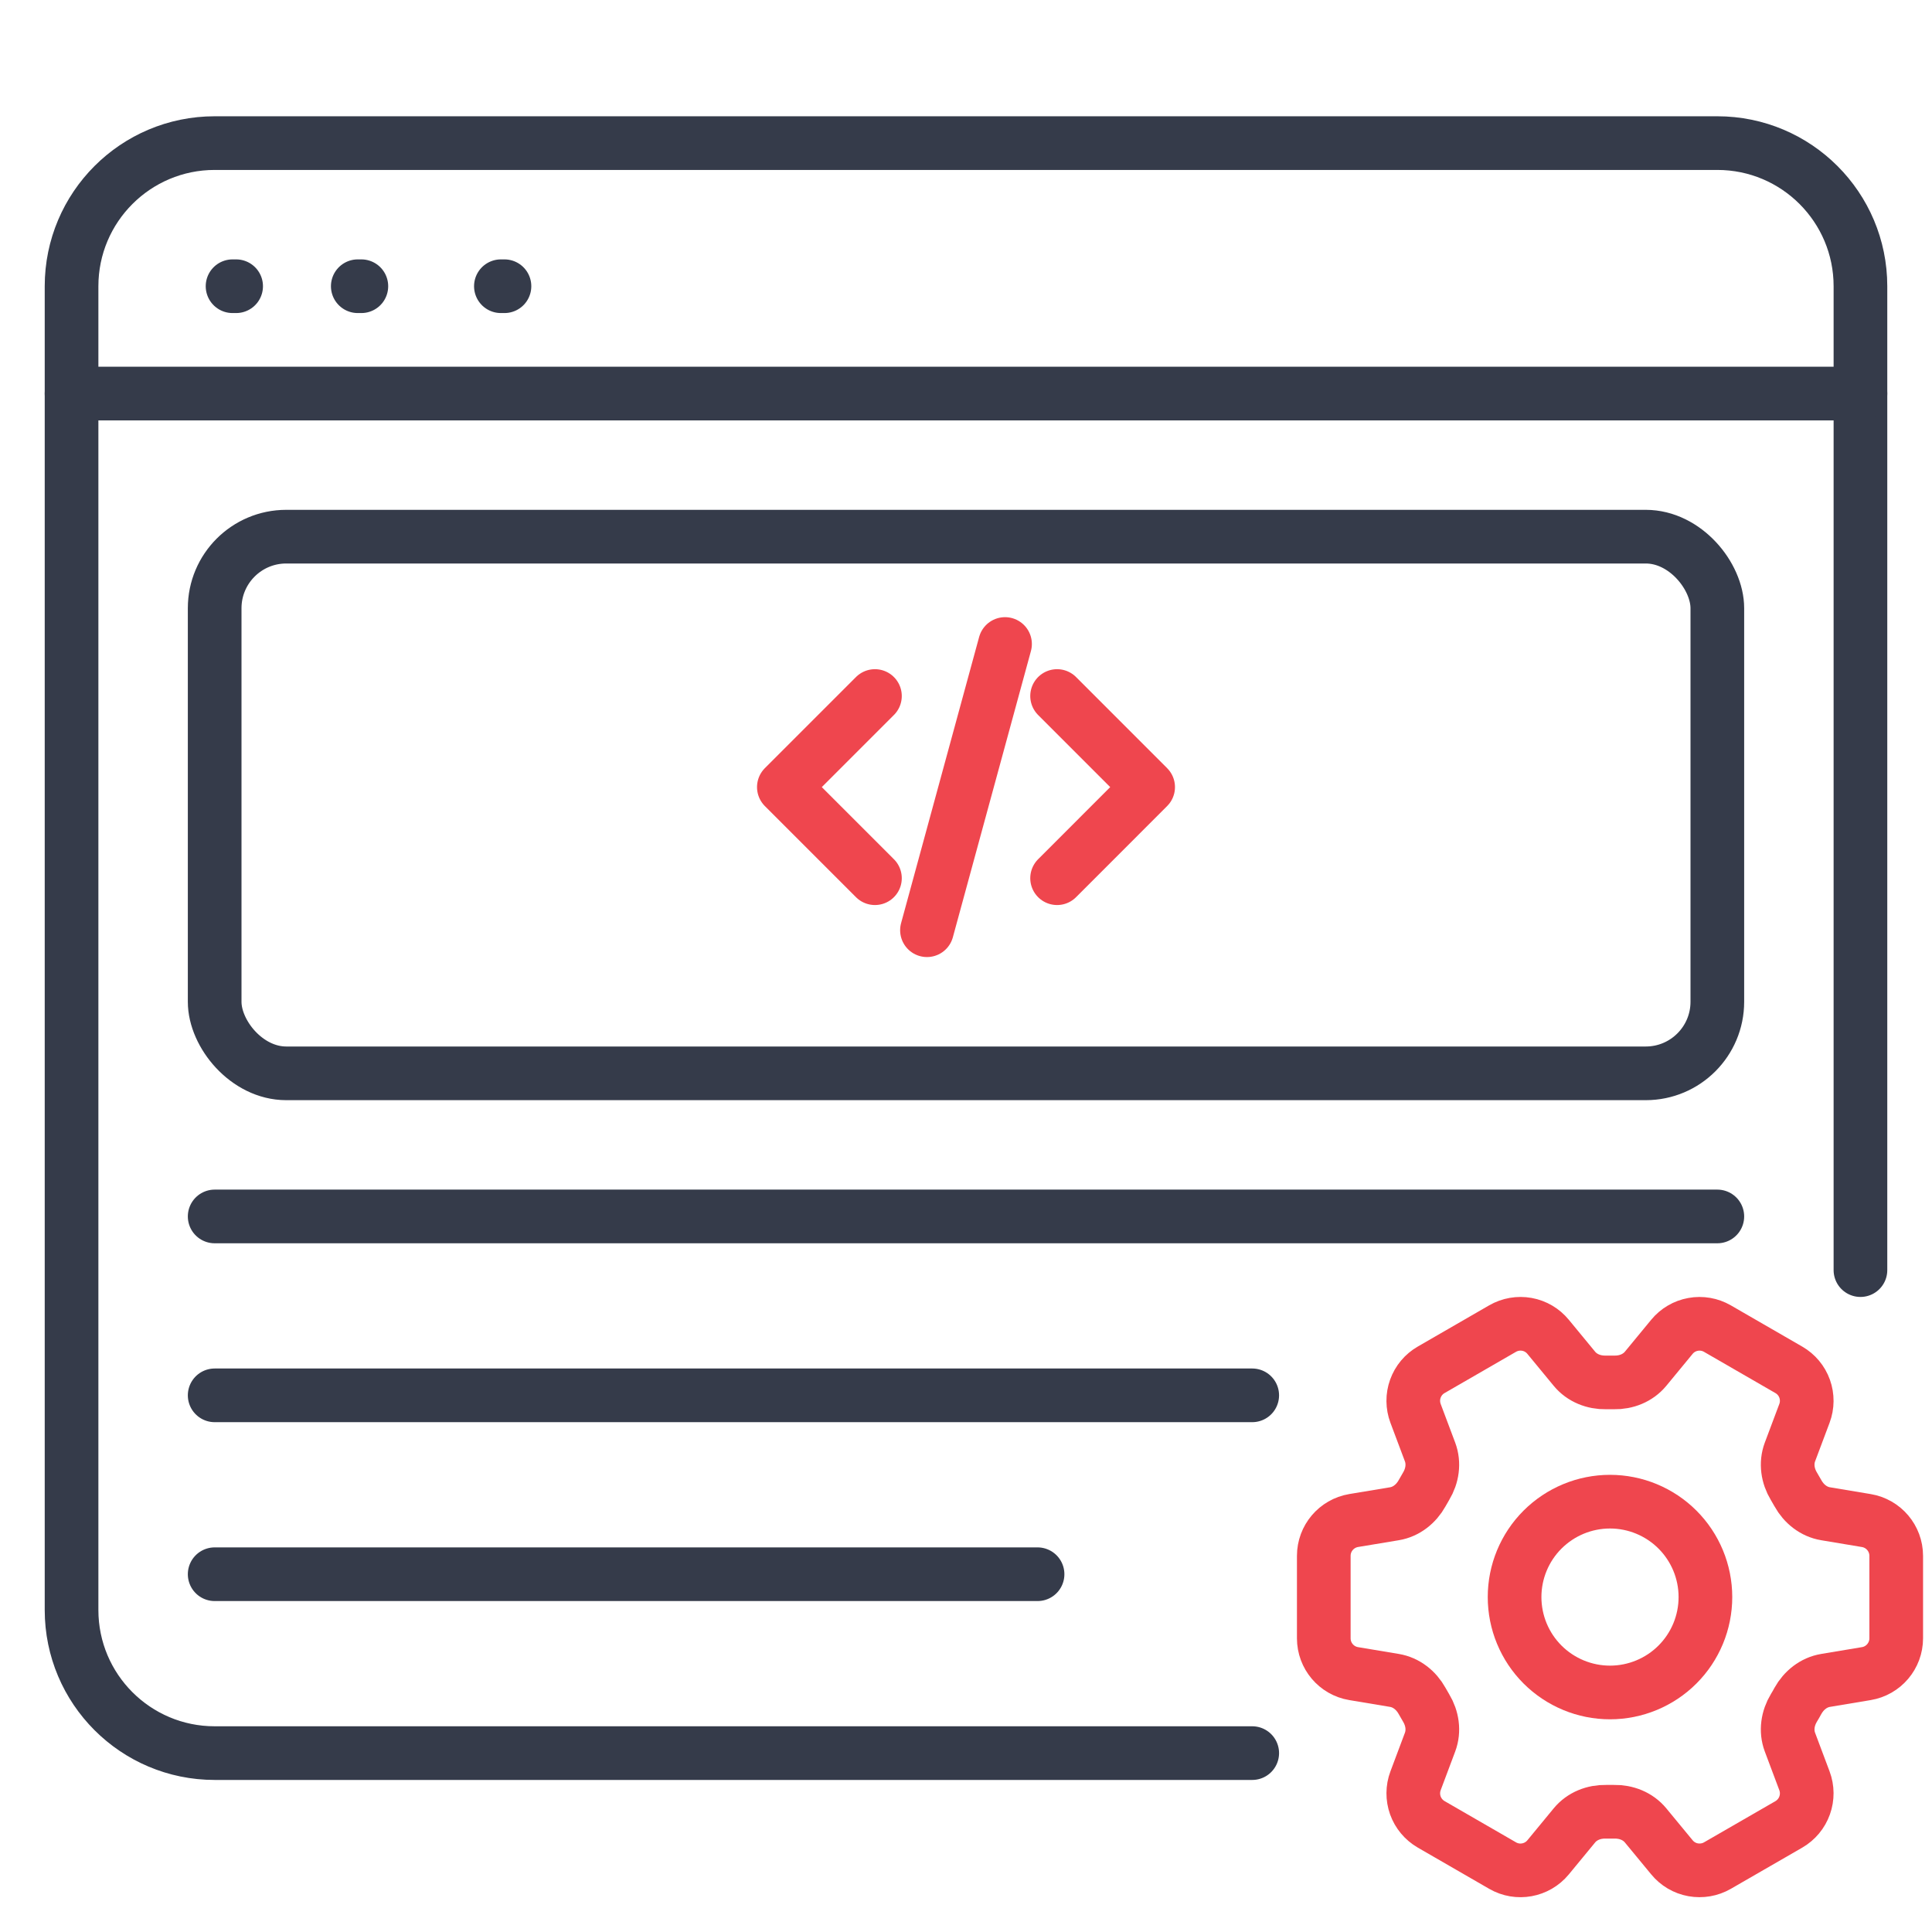
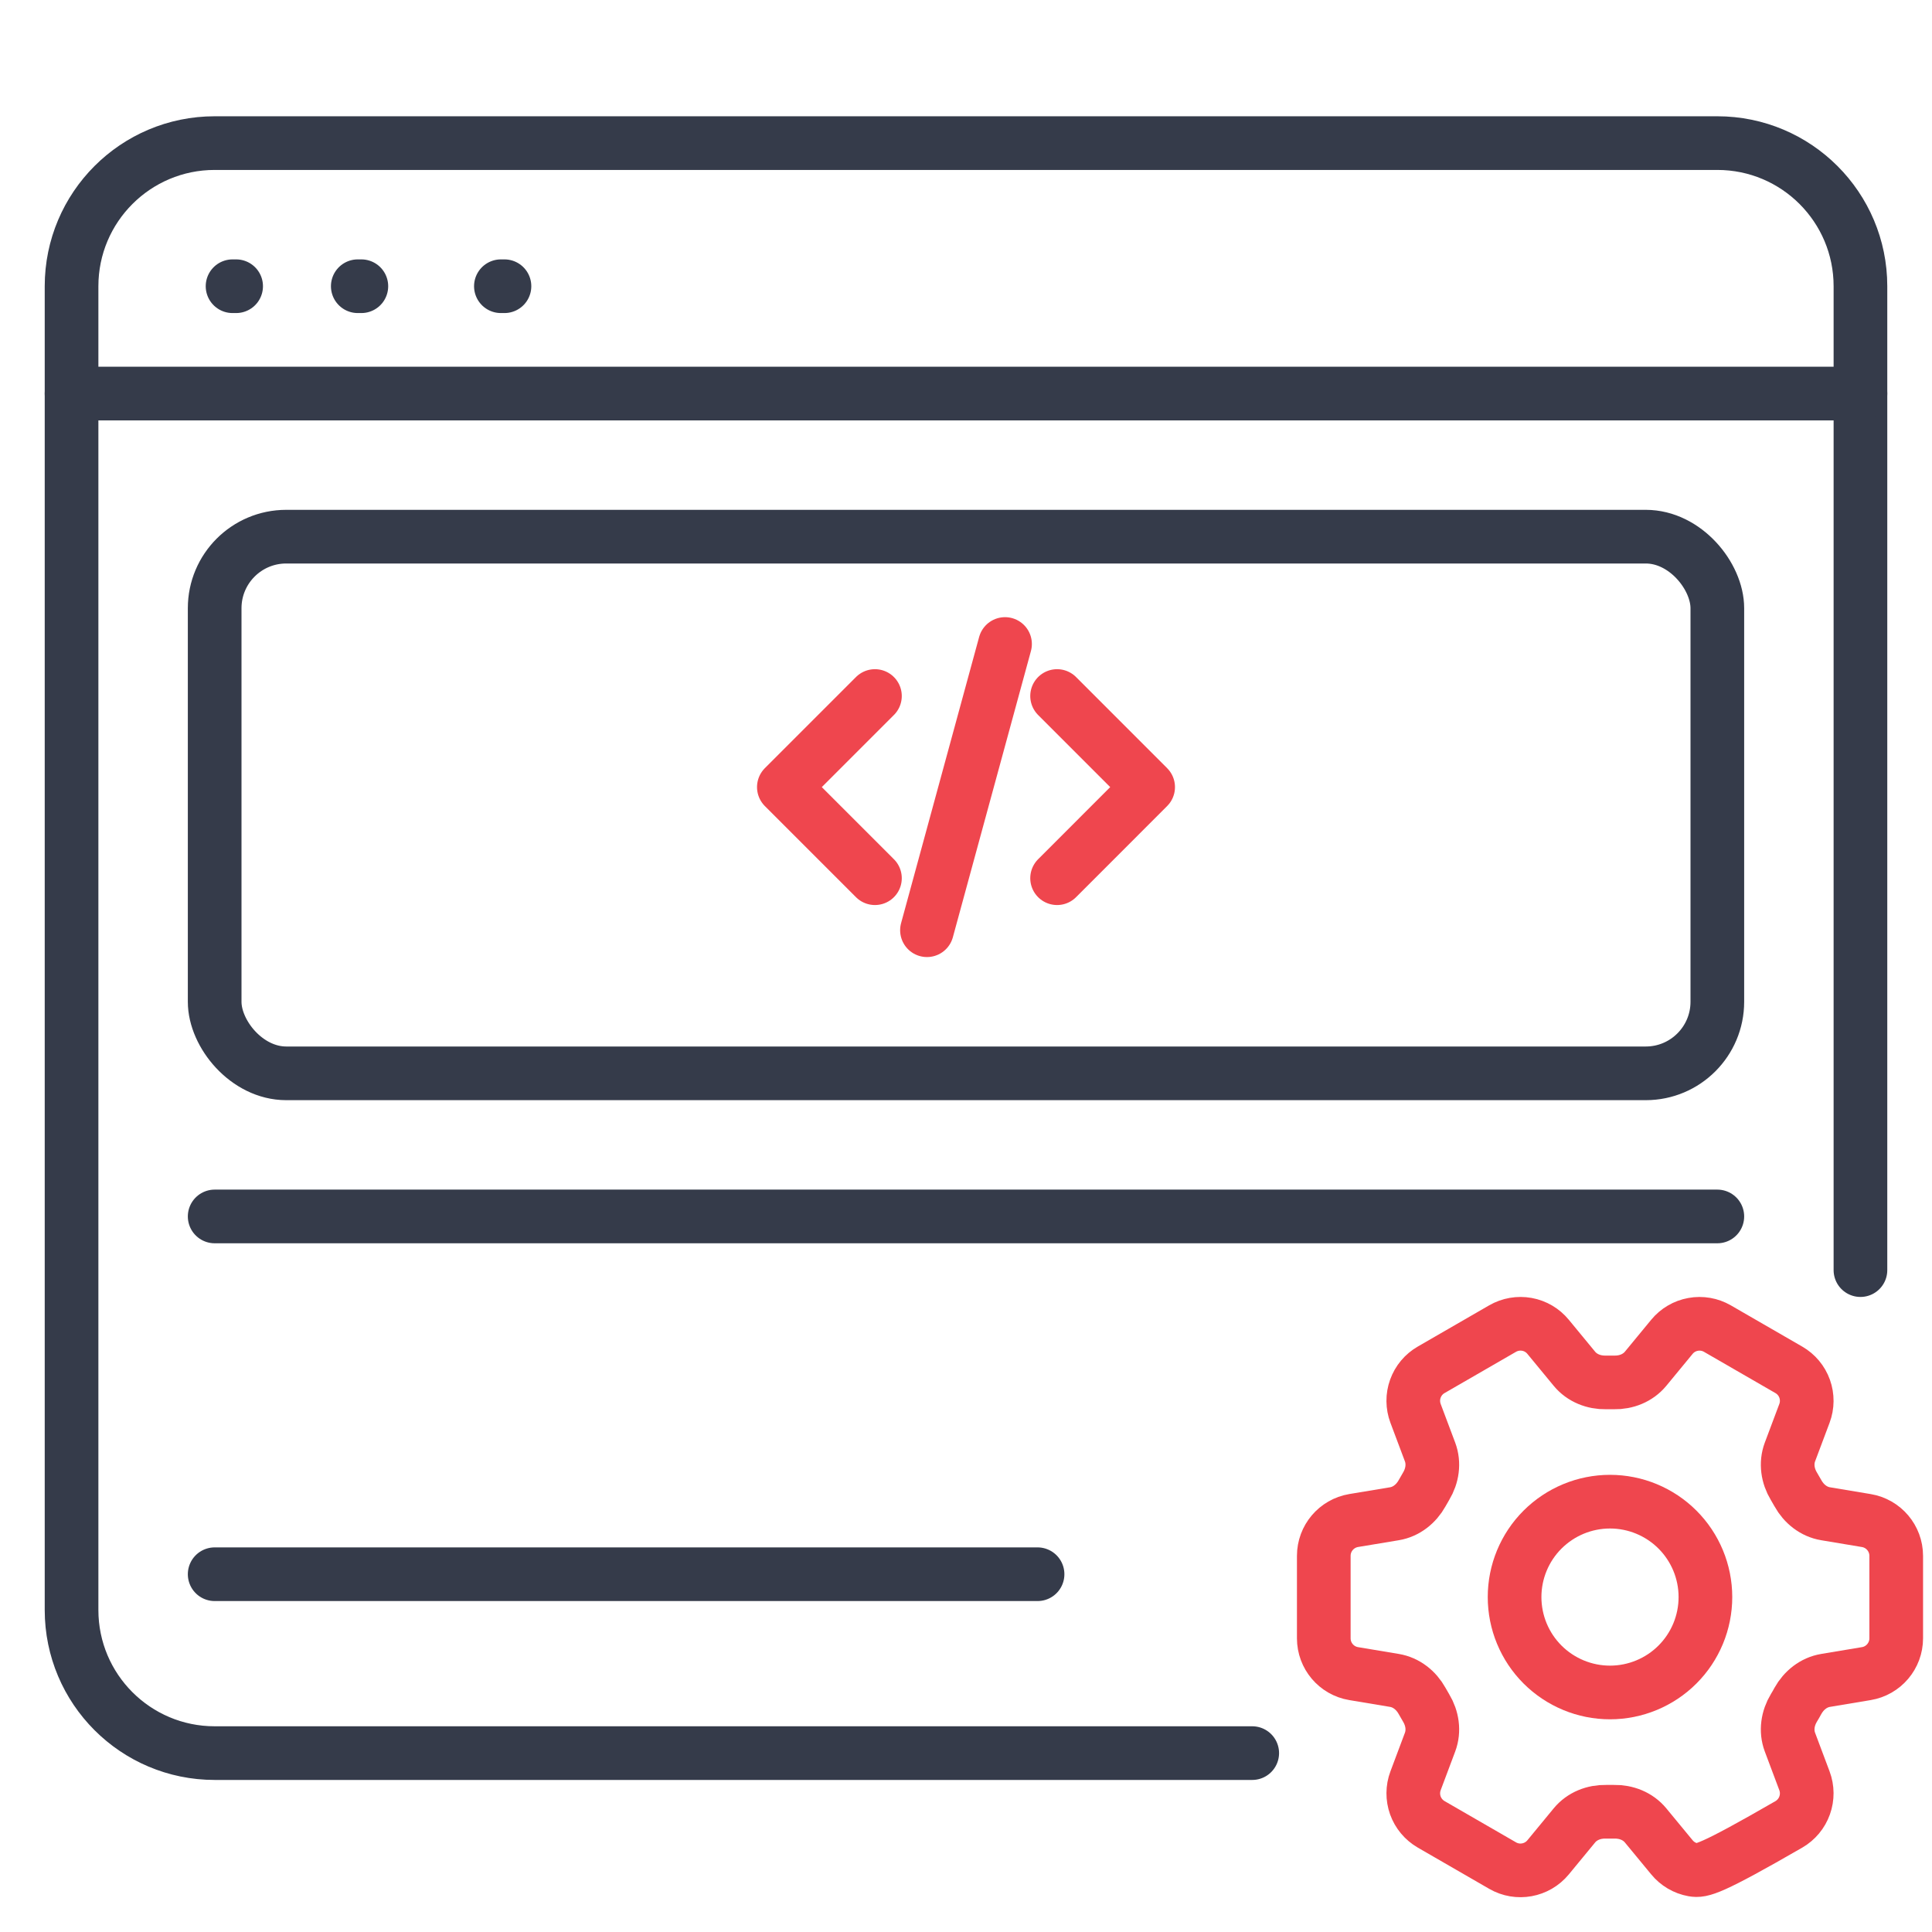
<svg xmlns="http://www.w3.org/2000/svg" width="54" height="54" viewBox="0 0 54 54" fill="none">
  <path d="M6.5 8H6.6" stroke="#353B4A" stroke-width="1.5" stroke-linecap="round" />
  <path d="M10 8H10.1" stroke="#353B4A" stroke-width="1.5" stroke-linecap="round" />
  <path d="M14 8H14.1" stroke="#353B4A" stroke-width="1.5" stroke-linecap="round" />
  <path d="M52 35.5V8C52 5.791 50.209 4 48 4H6C3.791 4 2 5.791 2 8V45C2 47.209 3.791 49 6 49H35" stroke="#353B4A" stroke-width="1.5" stroke-linecap="round" />
  <path d="M2 11H52" stroke="#353B4A" stroke-width="1.5" stroke-linecap="round" />
  <rect x="6" y="15" width="42" height="15" rx="2" stroke="#353B4A" stroke-width="1.5" />
  <path d="M29.546 19.454L32.091 22L29.546 24.546M24.455 24.546L21.909 22L24.455 19.454M28.091 18L25.909 26" stroke="#EF464E" stroke-width="1.5" stroke-linecap="round" stroke-linejoin="round" />
  <path d="M6 34H48" stroke="#353B4A" stroke-width="1.5" stroke-linecap="round" />
-   <path d="M6 39H35" stroke="#353B4A" stroke-width="1.5" stroke-linecap="round" />
  <path d="M6 44H29" stroke="#353B4A" stroke-width="1.5" stroke-linecap="round" />
-   <path d="M52.164 42.5C52.646 42.58 53 42.998 53 43.487L53 45.791C53 46.28 52.646 46.698 52.164 46.778L51.026 46.968C50.693 47.023 50.416 47.246 50.252 47.541C50.217 47.607 50.179 47.672 50.14 47.736C49.965 48.025 49.911 48.376 50.029 48.692L50.435 49.774C50.518 49.995 50.52 50.239 50.44 50.462C50.361 50.685 50.204 50.873 49.999 50.992L48.002 52.144C47.797 52.262 47.556 52.303 47.323 52.261C47.09 52.219 46.88 52.095 46.73 51.912L45.995 51.021C45.78 50.76 45.45 50.632 45.113 50.639C45.037 50.64 44.962 50.64 44.886 50.639C44.55 50.632 44.22 50.76 44.005 51.021L43.27 51.913C42.959 52.29 42.421 52.388 41.999 52.144L40.002 50.991C39.797 50.872 39.64 50.685 39.56 50.462C39.481 50.239 39.482 49.995 39.565 49.774L39.971 48.692C40.089 48.376 40.035 48.025 39.86 47.736C39.821 47.671 39.783 47.606 39.747 47.54C39.584 47.246 39.307 47.023 38.974 46.968L37.836 46.778C37.353 46.698 37 46.28 37 45.791L37 43.486C37 42.997 37.354 42.58 37.836 42.499L38.974 42.31C39.307 42.255 39.584 42.032 39.748 41.737C39.784 41.671 39.822 41.606 39.86 41.542C40.035 41.253 40.089 40.902 39.971 40.585L39.565 39.504C39.482 39.282 39.48 39.038 39.56 38.815C39.64 38.592 39.796 38.405 40.001 38.287L41.998 37.134C42.203 37.016 42.444 36.974 42.677 37.016C42.91 37.058 43.12 37.182 43.27 37.365L44.005 38.257C44.219 38.517 44.55 38.646 44.886 38.639C44.962 38.638 45.037 38.638 45.113 38.639C45.451 38.646 45.78 38.517 45.995 38.257L46.73 37.365C46.88 37.182 47.09 37.059 47.323 37.017C47.556 36.974 47.796 37.016 48.001 37.134L49.998 38.287C50.203 38.405 50.36 38.592 50.44 38.815C50.52 39.038 50.518 39.283 50.435 39.504L50.029 40.585C49.911 40.902 49.965 41.253 50.14 41.542C50.179 41.606 50.216 41.672 50.253 41.737C50.416 42.032 50.693 42.255 51.026 42.31L52.164 42.5Z" stroke="#EF464E" stroke-width="1.5" stroke-linecap="round" stroke-linejoin="round" />
+   <path d="M52.164 42.5C52.646 42.58 53 42.998 53 43.487L53 45.791C53 46.28 52.646 46.698 52.164 46.778L51.026 46.968C50.693 47.023 50.416 47.246 50.252 47.541C50.217 47.607 50.179 47.672 50.14 47.736C49.965 48.025 49.911 48.376 50.029 48.692L50.435 49.774C50.518 49.995 50.52 50.239 50.44 50.462C50.361 50.685 50.204 50.873 49.999 50.992C47.797 52.262 47.556 52.303 47.323 52.261C47.09 52.219 46.88 52.095 46.73 51.912L45.995 51.021C45.78 50.76 45.45 50.632 45.113 50.639C45.037 50.64 44.962 50.64 44.886 50.639C44.55 50.632 44.22 50.76 44.005 51.021L43.27 51.913C42.959 52.29 42.421 52.388 41.999 52.144L40.002 50.991C39.797 50.872 39.64 50.685 39.56 50.462C39.481 50.239 39.482 49.995 39.565 49.774L39.971 48.692C40.089 48.376 40.035 48.025 39.86 47.736C39.821 47.671 39.783 47.606 39.747 47.54C39.584 47.246 39.307 47.023 38.974 46.968L37.836 46.778C37.353 46.698 37 46.28 37 45.791L37 43.486C37 42.997 37.354 42.58 37.836 42.499L38.974 42.31C39.307 42.255 39.584 42.032 39.748 41.737C39.784 41.671 39.822 41.606 39.86 41.542C40.035 41.253 40.089 40.902 39.971 40.585L39.565 39.504C39.482 39.282 39.48 39.038 39.56 38.815C39.64 38.592 39.796 38.405 40.001 38.287L41.998 37.134C42.203 37.016 42.444 36.974 42.677 37.016C42.91 37.058 43.12 37.182 43.27 37.365L44.005 38.257C44.219 38.517 44.55 38.646 44.886 38.639C44.962 38.638 45.037 38.638 45.113 38.639C45.451 38.646 45.78 38.517 45.995 38.257L46.73 37.365C46.88 37.182 47.09 37.059 47.323 37.017C47.556 36.974 47.796 37.016 48.001 37.134L49.998 38.287C50.203 38.405 50.36 38.592 50.44 38.815C50.52 39.038 50.518 39.283 50.435 39.504L50.029 40.585C49.911 40.902 49.965 41.253 50.14 41.542C50.179 41.606 50.216 41.672 50.253 41.737C50.416 42.032 50.693 42.255 51.026 42.31L52.164 42.5Z" stroke="#EF464E" stroke-width="1.5" stroke-linecap="round" stroke-linejoin="round" />
  <path d="M45 47.305C44.293 47.305 43.615 47.024 43.114 46.524C42.614 46.024 42.333 45.346 42.333 44.638C42.333 43.931 42.614 43.253 43.114 42.753C43.615 42.253 44.293 41.972 45 41.972C45.707 41.972 46.386 42.253 46.886 42.753C47.386 43.253 47.667 43.931 47.667 44.638C47.667 45.346 47.386 46.024 46.886 46.524C46.386 47.024 45.707 47.305 45 47.305Z" stroke="#EF464E" stroke-width="1.5" stroke-linecap="round" stroke-linejoin="round" />
</svg>